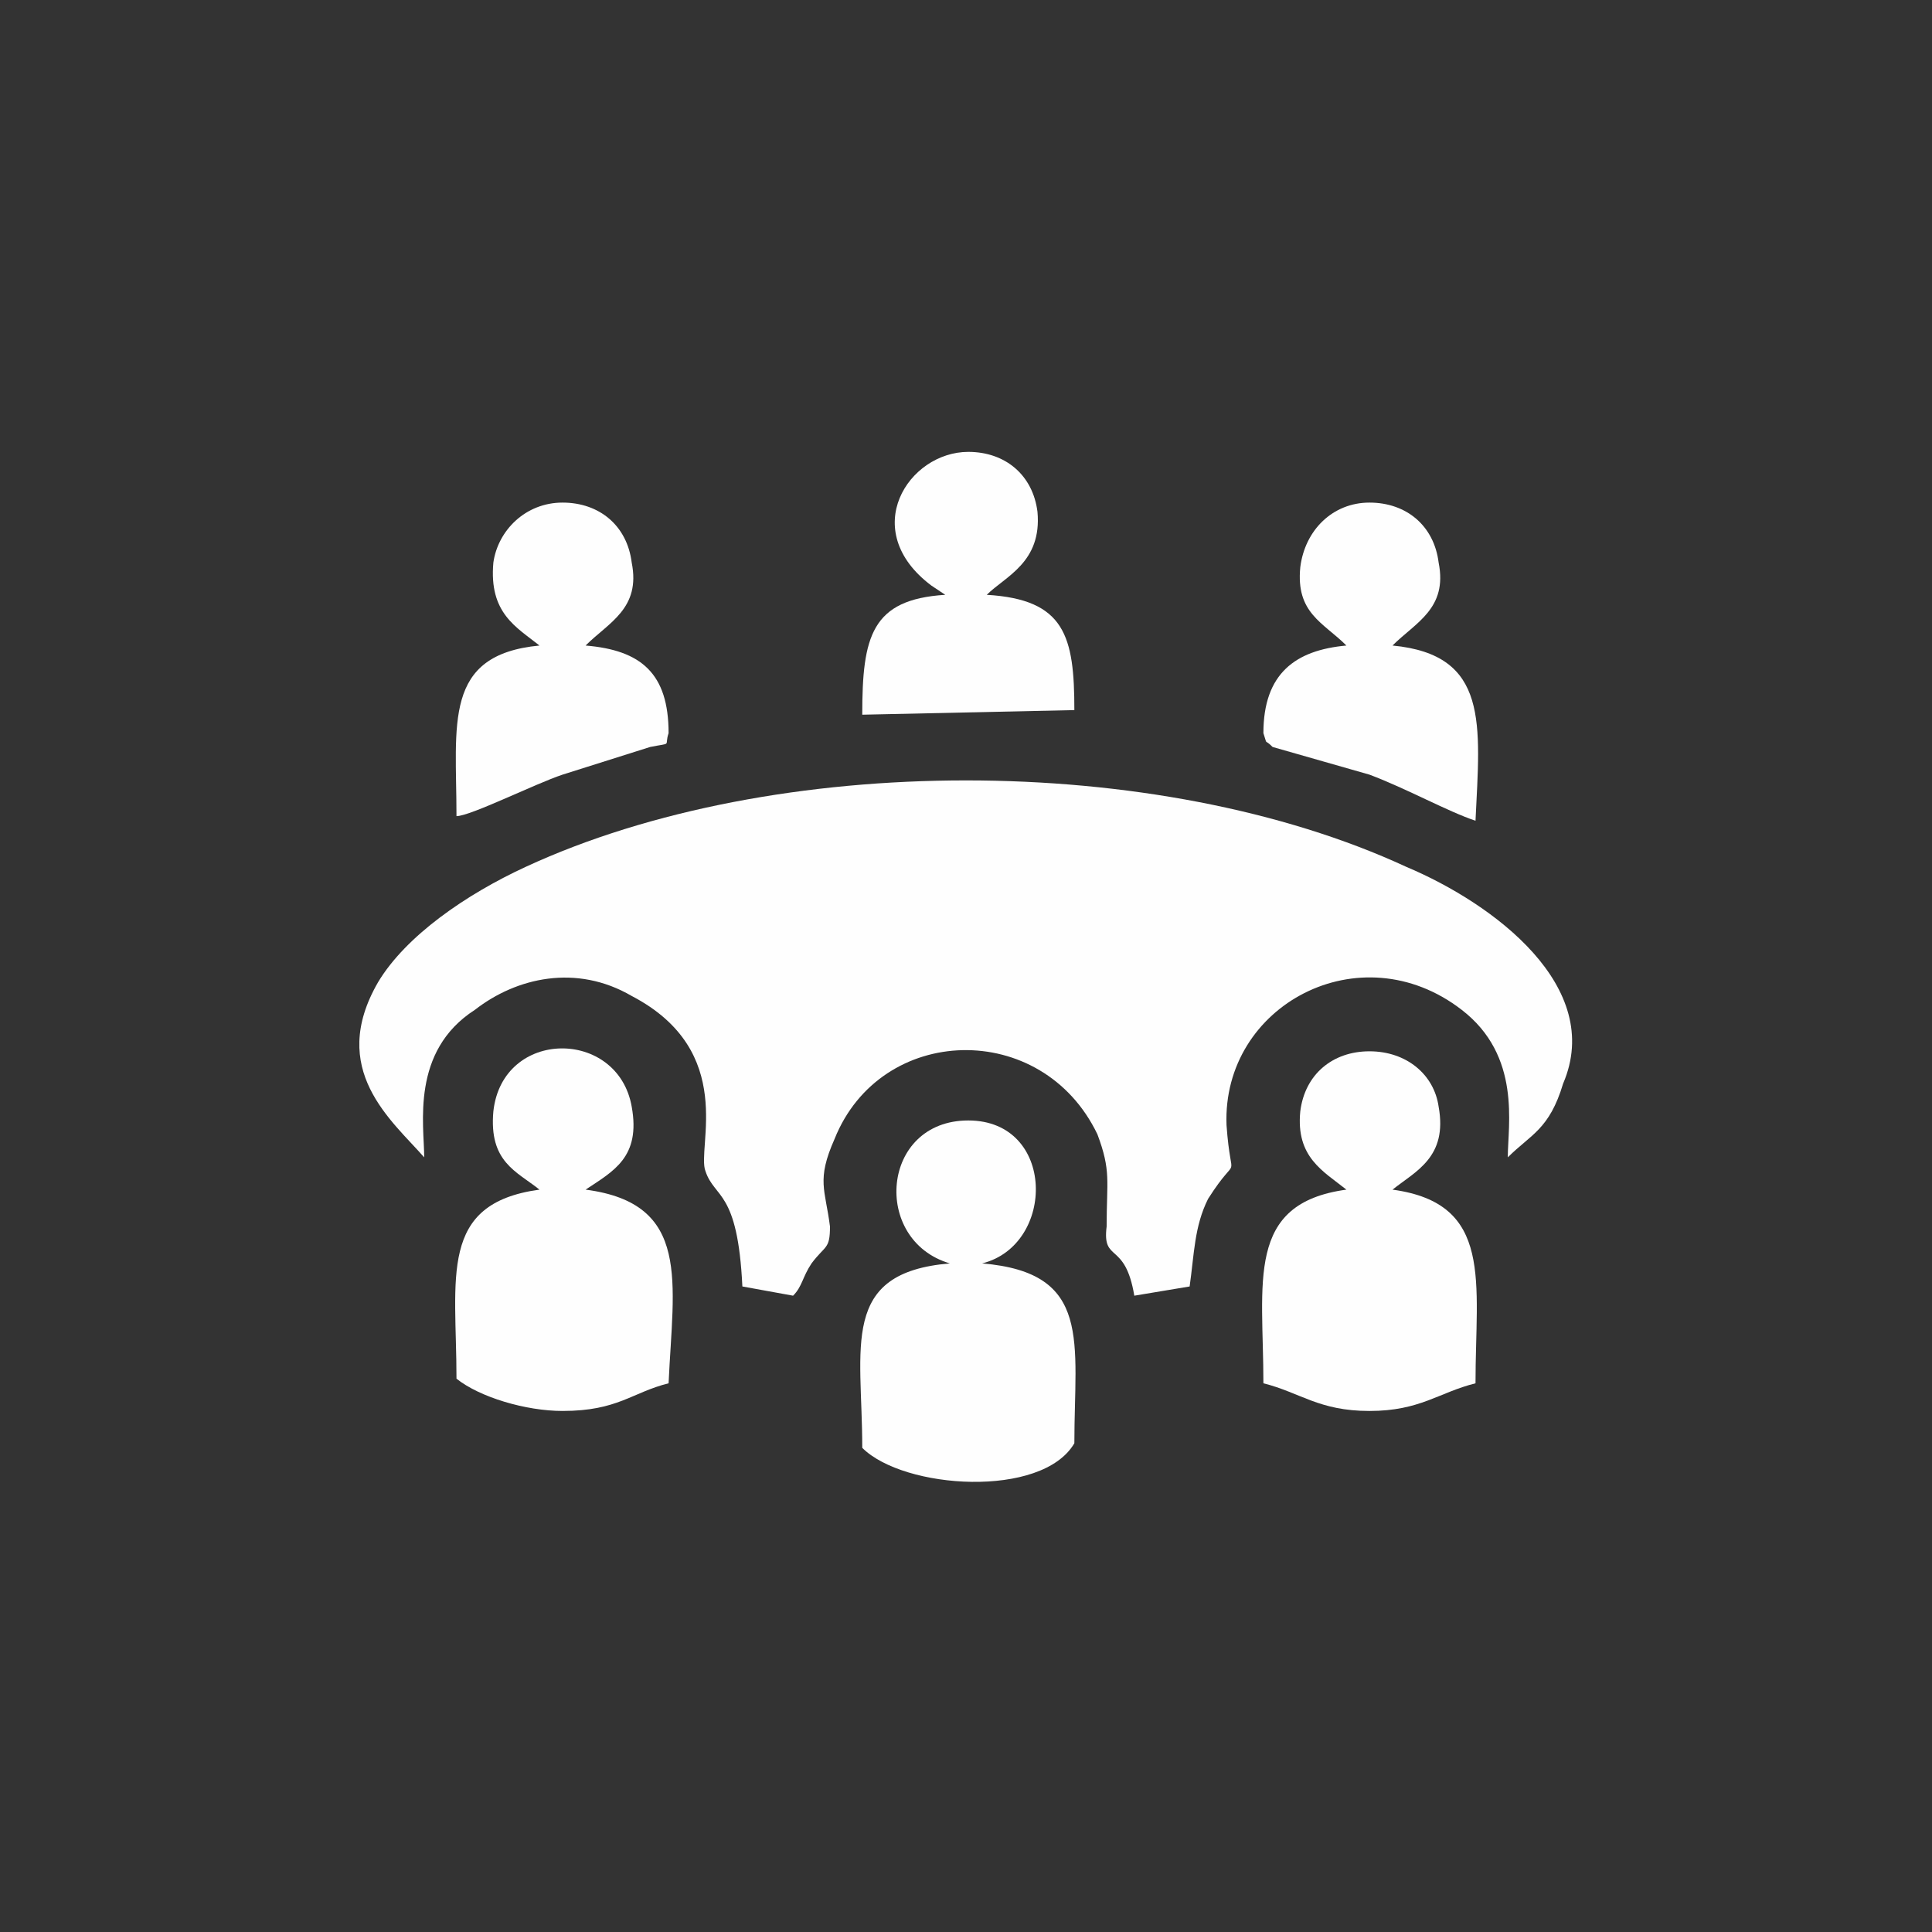
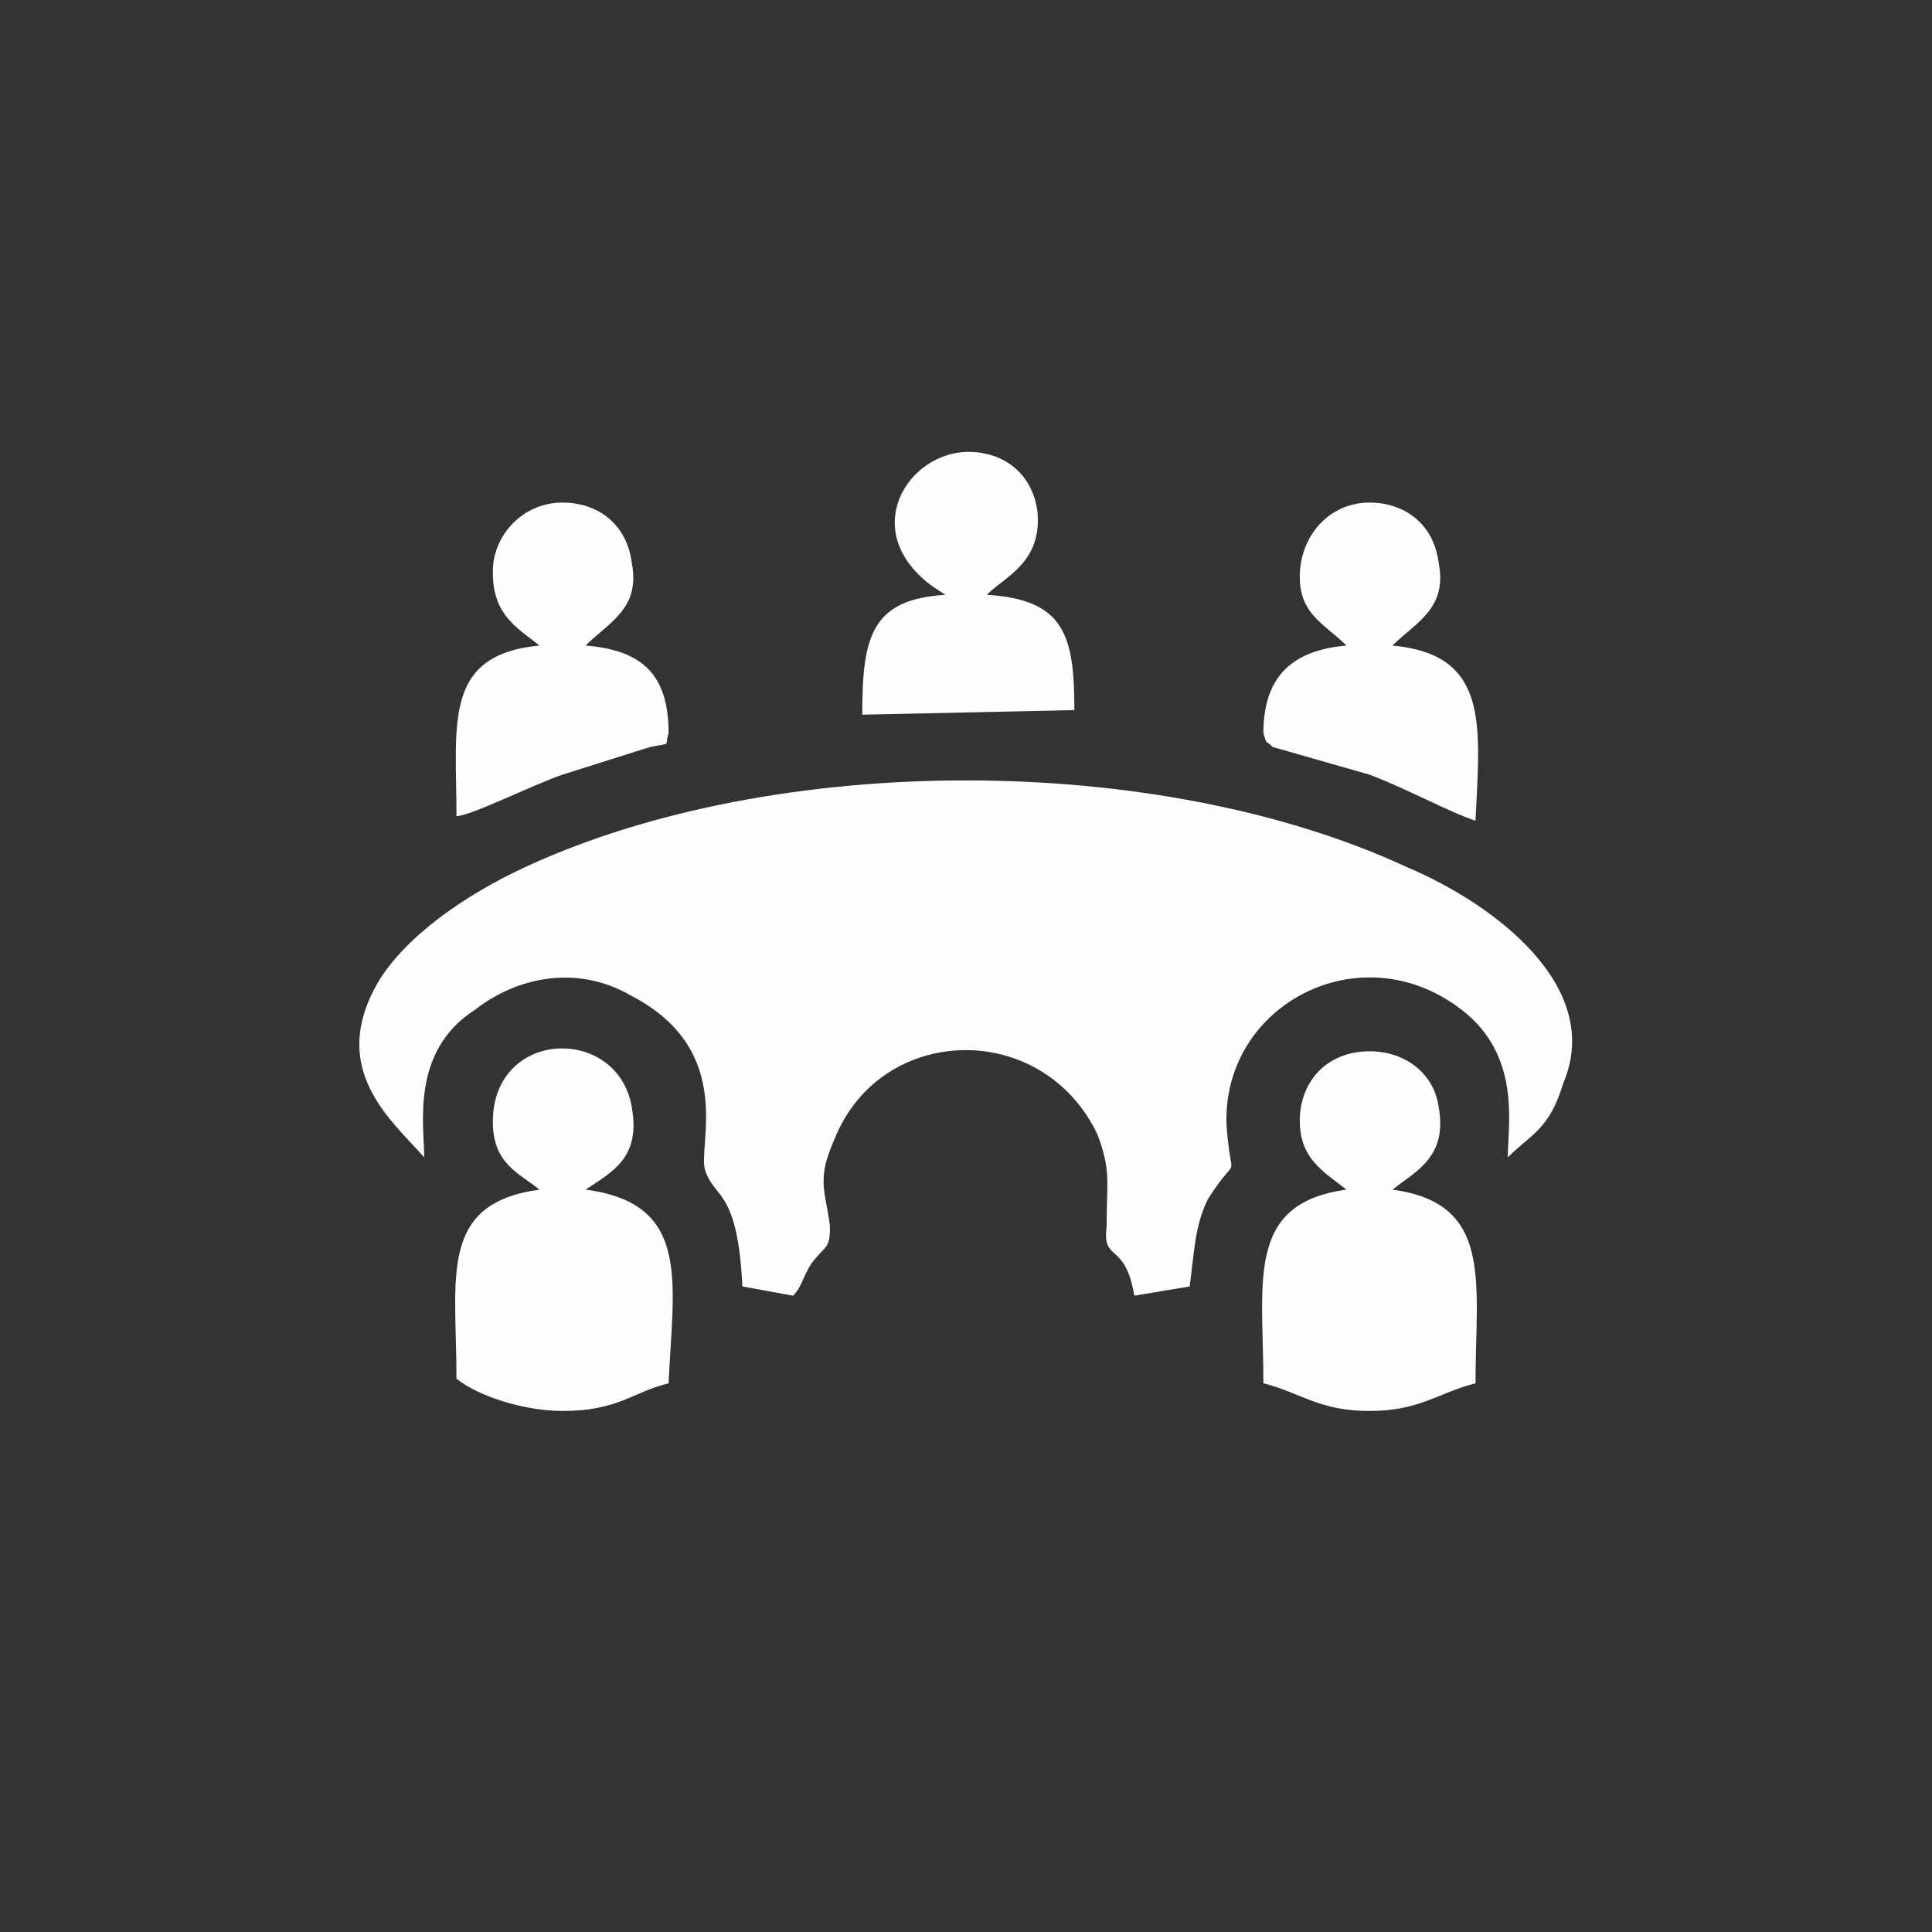
<svg xmlns="http://www.w3.org/2000/svg" xml:space="preserve" width="25.608mm" height="25.608mm" version="1.1" shape-rendering="geometricPrecision" text-rendering="geometricPrecision" image-rendering="optimizeQuality" fill-rule="evenodd" clip-rule="evenodd" viewBox="0 0 419 419">
  <rect x="0" y="0" width="419" height="419" fill="#333333" stroke="none" />
  <g id="Layer_x0020_1">
    <rect fill="none" width="419" height="419" />
    <g id="_1388059552">
      <path fill="#FEFEFE" d="M92 251c0,-7 -3,-23 11,-32 9,-7 22,-10 34,-3 23,12 14,33 16,38 2,6 7,4 8,25l11 2c2,-2 2,-4 4,-7 3,-4 4,-3 4,-8 -1,-8 -3,-10 1,-19 10,-25 45,-26 57,-1 3,8 2,10 2,20 -1,8 4,3 6,15l12 -2c1,-7 1,-13 4,-19 7,-11 5,-2 4,-16 -1,-26 29,-42 51,-25 13,10 10,25 10,32 5,-5 9,-6 12,-16 9,-21 -15,-39 -34,-47 -54,-25 -137,-25 -191,0 -13,6 -26,15 -32,25 -11,19 3,30 10,38z" />
      <path fill="#FEFEFE" d="M127 258c6,-4 12,-7 10,-18 -3,-17 -28,-17 -30,1 -1,11 5,13 10,17 -22,3 -18,19 -18,41 5,4 15,7 23,7 12,0 15,-4 23,-6 1,-22 5,-39 -18,-42z" />
      <path fill="#FEFEFE" d="M302 258c5,-4 12,-7 10,-18 -1,-7 -7,-12 -15,-12 -8,0 -14,5 -15,13 -1,10 5,13 10,17 -22,3 -18,20 -18,42 8,2 12,6 23,6 11,0 15,-4 23,-6 0,-22 4,-39 -18,-42z" />
-       <path fill="#FEFEFE" d="M213 274c16,-4 16,-31 -3,-31 -19,0 -21,26 -4,31 -24,2 -19,18 -19,40 9,9 39,11 46,-1 0,-22 4,-37 -20,-39z" />
      <path fill="#FEFEFE" d="M127 140c5,-5 12,-8 10,-18 -1,-8 -7,-13 -15,-13 -8,0 -14,6 -15,13 -1,11 5,14 10,18 -21,2 -18,17 -18,37 3,0 17,-7 23,-9l19 -6c5,-1 3,0 4,-3 0,-13 -6,-18 -18,-19z" />
      <path fill="#FEFEFE" d="M302 140c5,-5 12,-8 10,-18 -1,-8 -7,-13 -15,-13 -8,0 -14,6 -15,14 -1,10 5,12 10,17 -11,1 -18,6 -18,19 1,3 0,1 2,3l21 6c8,3 17,8 23,10 1,-21 3,-36 -18,-38z" />
      <path fill="#FEFEFE" d="M205 129c-16,1 -18,9 -18,26l46 -1c0,-16 -2,-24 -19,-25 4,-4 12,-7 11,-18 -1,-8 -7,-13 -15,-13 -13,0 -24,17 -8,29l3 2z" />
    </g>
  </g>
</svg>